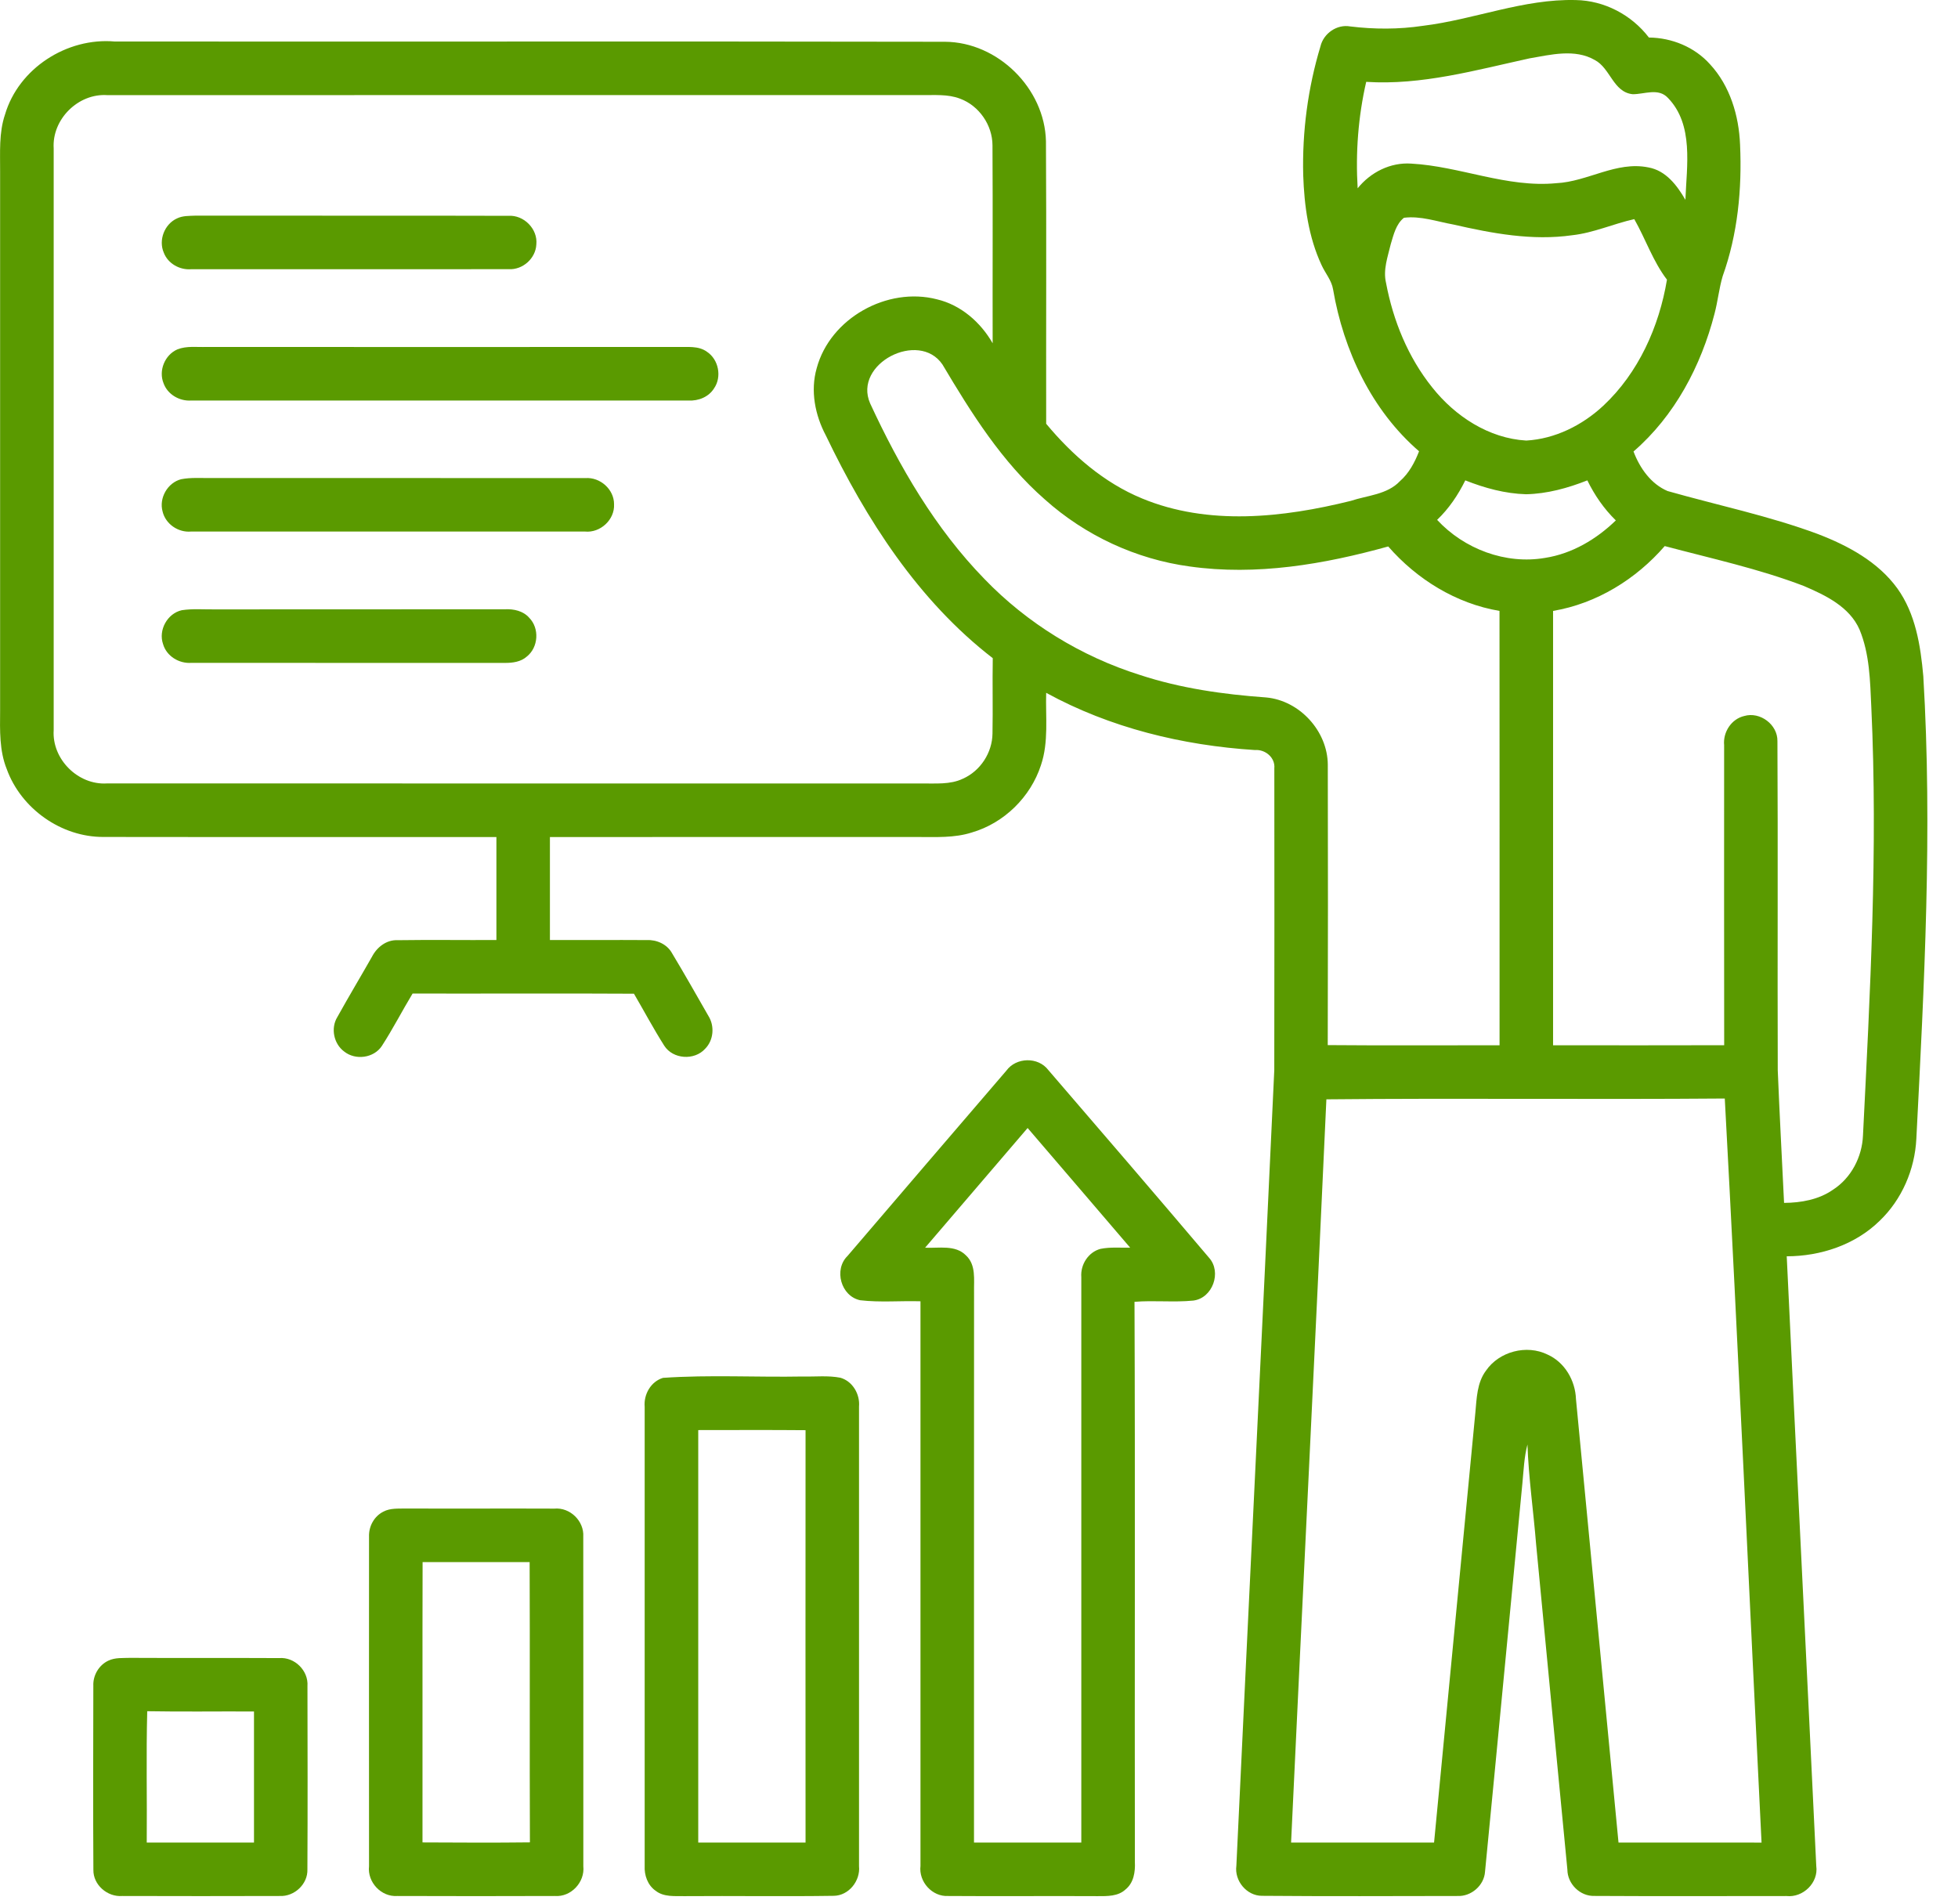
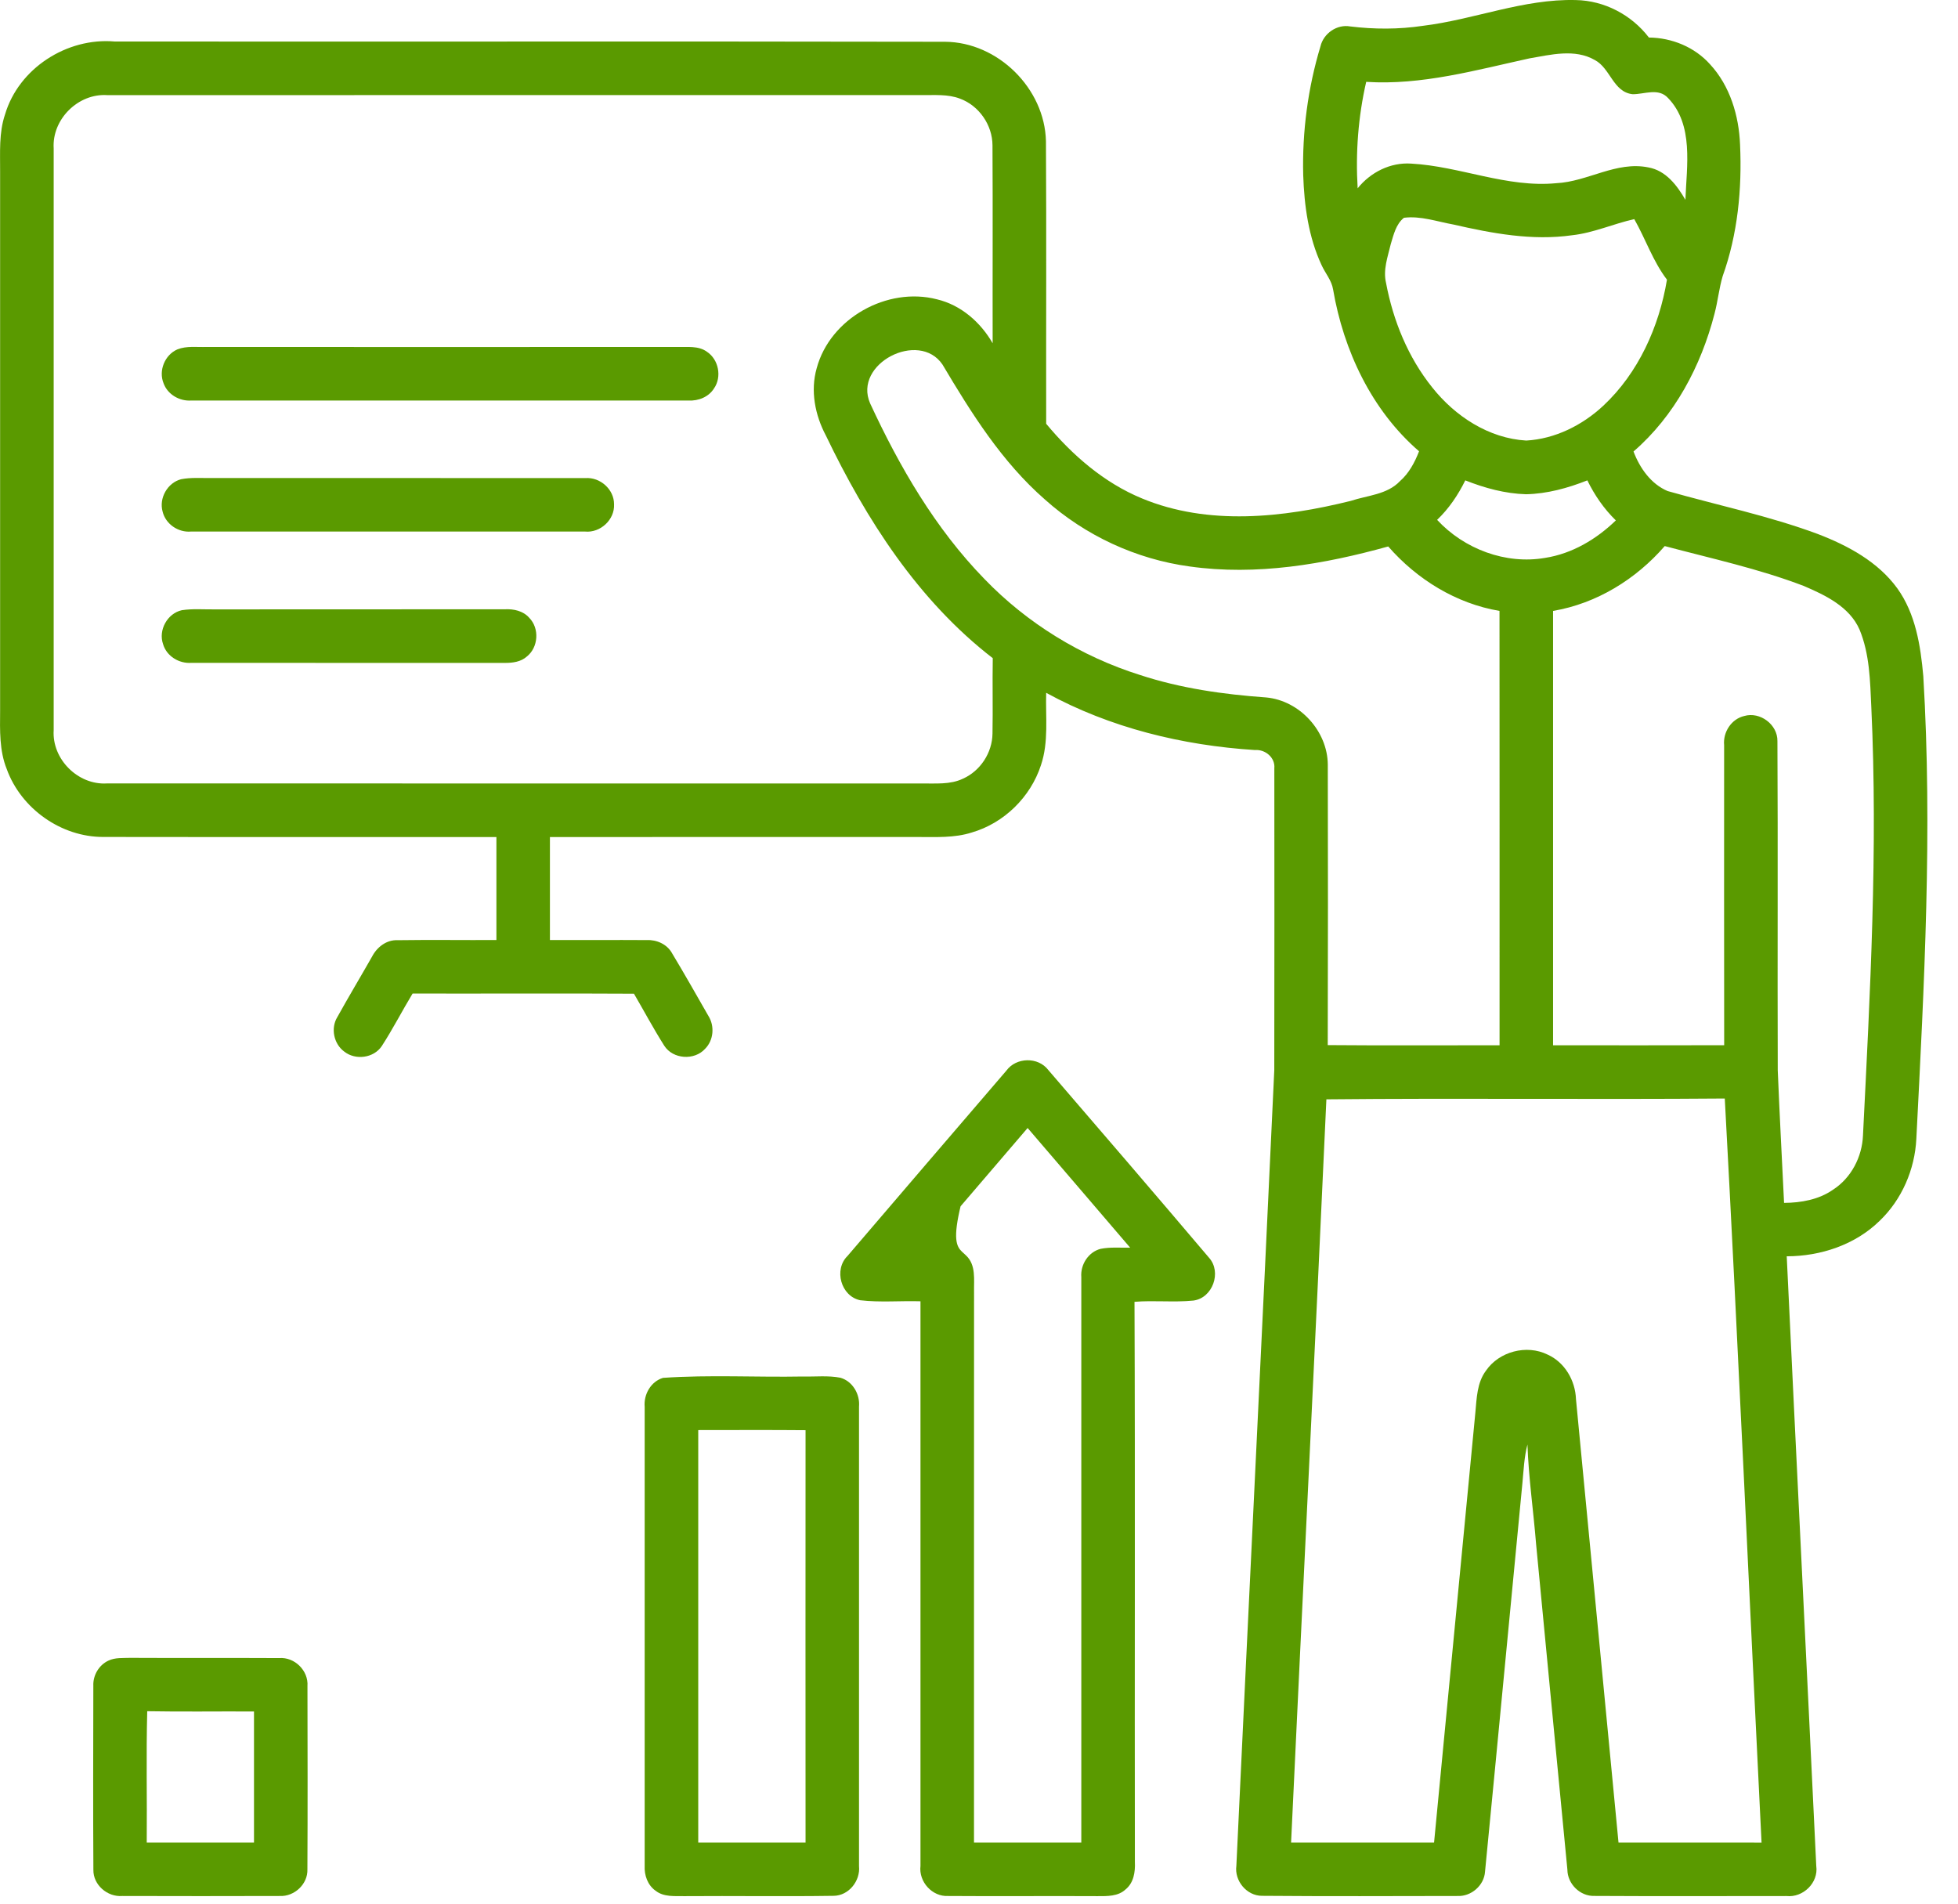
<svg xmlns="http://www.w3.org/2000/svg" width="36" height="35" viewBox="0 0 36 35" fill="none">
  <path d="M26.159 0.475C27.104 0.36 28.011 -0.024 28.972 0.001C29.498 0.01 29.998 0.273 30.317 0.69C30.739 0.694 31.157 0.865 31.44 1.181C31.808 1.578 31.972 2.126 31.993 2.66C32.03 3.475 31.95 4.306 31.673 5.078C31.606 5.304 31.584 5.541 31.523 5.769C31.276 6.728 30.79 7.648 30.034 8.301C30.149 8.605 30.353 8.897 30.66 9.028C31.581 9.29 32.523 9.484 33.422 9.818C33.975 10.03 34.529 10.328 34.884 10.817C35.22 11.284 35.312 11.871 35.362 12.431C35.532 15.266 35.379 18.106 35.234 20.939C35.206 21.502 34.968 22.055 34.559 22.446C34.109 22.887 33.474 23.097 32.851 23.098C33.028 26.835 33.216 30.57 33.394 34.307C33.438 34.615 33.152 34.893 32.846 34.86C31.669 34.86 30.492 34.865 29.316 34.858C29.051 34.867 28.819 34.636 28.818 34.373C28.624 32.379 28.435 30.385 28.243 28.391C28.194 27.78 28.105 27.171 28.084 26.558C28.023 26.79 28.014 27.031 27.991 27.27C27.761 29.65 27.537 32.031 27.304 34.411C27.288 34.665 27.05 34.871 26.797 34.859C25.599 34.861 24.401 34.866 23.203 34.856C22.921 34.856 22.694 34.58 22.732 34.304C22.961 29.428 23.203 24.553 23.429 19.677C23.433 17.827 23.431 15.977 23.43 14.128C23.45 13.929 23.263 13.775 23.074 13.79C21.741 13.705 20.411 13.382 19.235 12.738C19.222 13.182 19.284 13.64 19.139 14.068C18.949 14.654 18.461 15.134 17.867 15.306C17.547 15.409 17.206 15.388 16.874 15.389C14.62 15.389 12.365 15.388 10.111 15.39C10.11 16.02 10.11 16.651 10.111 17.283C10.704 17.285 11.297 17.28 11.89 17.284C12.074 17.275 12.265 17.36 12.356 17.525C12.585 17.905 12.803 18.292 13.024 18.677C13.142 18.863 13.122 19.124 12.965 19.282C12.768 19.502 12.373 19.476 12.213 19.226C12.016 18.915 11.842 18.589 11.656 18.27C10.3 18.262 8.943 18.27 7.586 18.267C7.393 18.586 7.223 18.919 7.02 19.232C6.872 19.455 6.534 19.498 6.328 19.333C6.136 19.192 6.077 18.904 6.202 18.7C6.409 18.327 6.629 17.96 6.84 17.589C6.93 17.414 7.107 17.276 7.311 17.286C7.917 17.277 8.521 17.286 9.127 17.283C9.127 16.651 9.126 16.02 9.127 15.39C6.719 15.387 4.312 15.392 1.903 15.388C1.127 15.392 0.388 14.869 0.124 14.14C-0.013 13.8 -0.001 13.428 0.002 13.069C0.002 9.763 0.002 6.459 0.002 3.153C0.004 2.804 -0.022 2.443 0.092 2.106C0.343 1.256 1.23 0.687 2.107 0.763C7.196 0.768 12.285 0.758 17.374 0.768C18.345 0.773 19.209 1.625 19.231 2.596C19.241 4.328 19.232 6.059 19.235 7.791C19.714 8.367 20.298 8.876 20.997 9.164C22.215 9.669 23.587 9.519 24.836 9.209C25.142 9.107 25.504 9.095 25.739 8.847C25.906 8.701 26.012 8.501 26.091 8.297C25.218 7.544 24.702 6.443 24.51 5.32C24.483 5.154 24.366 5.023 24.298 4.873C24.058 4.358 23.98 3.783 23.961 3.22C23.941 2.421 24.047 1.618 24.278 0.853C24.334 0.615 24.58 0.442 24.825 0.486C25.268 0.54 25.717 0.541 26.159 0.475ZM28.122 1.073C27.134 1.289 26.14 1.571 25.119 1.505C24.972 2.146 24.922 2.807 24.962 3.462C25.199 3.167 25.564 2.982 25.947 3.008C26.845 3.057 27.704 3.456 28.615 3.368C29.192 3.34 29.718 2.958 30.307 3.078C30.629 3.135 30.835 3.409 30.988 3.674C31.011 3.051 31.145 2.295 30.668 1.801C30.49 1.609 30.234 1.735 30.017 1.732C29.659 1.693 29.61 1.255 29.323 1.104C28.956 0.892 28.513 1.006 28.122 1.073ZM0.987 2.729C0.986 6.294 0.986 9.86 0.987 13.425C0.953 13.957 1.434 14.437 1.965 14.404C6.959 14.406 11.952 14.403 16.945 14.405C17.198 14.401 17.468 14.43 17.704 14.317C18.025 14.175 18.244 13.839 18.248 13.488C18.257 13.026 18.245 12.564 18.253 12.101C16.882 11.042 15.926 9.552 15.185 8.008C14.985 7.632 14.897 7.184 15.016 6.769C15.263 5.851 16.313 5.267 17.226 5.503C17.667 5.607 18.029 5.924 18.251 6.311C18.248 5.098 18.255 3.885 18.248 2.672C18.247 2.299 18.001 1.943 17.651 1.814C17.426 1.727 17.18 1.752 16.945 1.748C11.954 1.75 6.962 1.747 1.972 1.749C1.437 1.713 0.953 2.194 0.987 2.729ZM25.813 4.004C25.666 4.121 25.623 4.316 25.571 4.487C25.516 4.72 25.426 4.96 25.484 5.202C25.614 5.895 25.889 6.57 26.333 7.123C26.753 7.653 27.373 8.06 28.062 8.1C28.591 8.07 29.093 7.819 29.478 7.46C30.125 6.856 30.505 6.006 30.649 5.142C30.391 4.804 30.257 4.396 30.048 4.029C29.664 4.114 29.3 4.282 28.906 4.325C28.172 4.43 27.435 4.291 26.722 4.128C26.421 4.074 26.12 3.965 25.813 4.004ZM15.998 7.416C16.539 8.584 17.197 9.718 18.1 10.645C18.886 11.461 19.88 12.07 20.96 12.41C21.709 12.656 22.494 12.767 23.279 12.823C23.894 12.879 24.408 13.44 24.413 14.057C24.417 15.777 24.417 17.496 24.412 19.215C25.465 19.224 26.518 19.217 27.571 19.218C27.571 16.556 27.572 13.894 27.57 11.232C26.773 11.098 26.052 10.652 25.524 10.047C24.342 10.376 23.1 10.588 21.874 10.415C20.889 10.282 19.951 9.846 19.211 9.183C18.421 8.493 17.859 7.595 17.329 6.703C16.896 6.063 15.68 6.687 15.998 7.416ZM26.941 8.832C26.809 9.1 26.64 9.351 26.423 9.558C26.919 10.094 27.684 10.383 28.409 10.257C28.905 10.18 29.352 9.914 29.709 9.568C29.491 9.356 29.318 9.104 29.185 8.832C28.826 8.974 28.446 9.079 28.058 9.087C27.673 9.076 27.297 8.973 26.941 8.832ZM30.608 10.04C30.08 10.649 29.356 11.097 28.555 11.232C28.555 13.894 28.555 16.556 28.555 19.218C29.604 19.218 30.652 19.221 31.701 19.217C31.698 17.378 31.7 15.538 31.7 13.7C31.677 13.461 31.833 13.219 32.07 13.164C32.36 13.079 32.686 13.322 32.68 13.626C32.691 15.643 32.679 17.66 32.686 19.677C32.719 20.49 32.763 21.302 32.802 22.116C33.115 22.114 33.439 22.056 33.7 21.875C34.036 21.659 34.237 21.271 34.253 20.876C34.384 18.253 34.529 15.625 34.406 12.998C34.384 12.52 34.376 12.025 34.19 11.576C34.006 11.155 33.563 10.944 33.164 10.773C32.335 10.456 31.464 10.268 30.608 10.04ZM24.387 20.212C24.181 24.767 23.951 29.322 23.738 33.876C24.614 33.876 25.491 33.876 26.367 33.876C26.621 31.242 26.874 28.607 27.126 25.973C27.151 25.709 27.155 25.422 27.321 25.201C27.563 24.847 28.07 24.715 28.454 24.905C28.771 25.047 28.964 25.383 28.976 25.724C29.237 28.441 29.498 31.159 29.758 33.876C30.635 33.877 31.511 33.876 32.388 33.877C32.16 29.317 31.959 24.755 31.712 20.197C29.27 20.217 26.828 20.188 24.387 20.212Z" fill="#5A9A00" />
-   <path d="M3.256 4.015C3.359 3.965 3.477 3.97 3.589 3.965C5.508 3.968 7.429 3.962 9.348 3.968C9.632 3.949 9.891 4.211 9.861 4.495C9.849 4.752 9.61 4.964 9.354 4.949C7.407 4.951 5.459 4.95 3.512 4.95C3.303 4.966 3.088 4.846 3.012 4.647C2.91 4.415 3.024 4.119 3.256 4.015Z" fill="#5A9A00" />
  <path d="M3.261 6.424C3.431 6.356 3.619 6.385 3.798 6.379C6.681 6.38 9.565 6.381 12.449 6.379C12.633 6.385 12.841 6.351 13 6.469C13.213 6.611 13.275 6.929 13.129 7.14C13.03 7.299 12.841 7.374 12.659 7.364C9.611 7.364 6.564 7.365 3.516 7.364C3.301 7.379 3.081 7.253 3.007 7.046C2.912 6.813 3.031 6.524 3.261 6.424Z" fill="#5A9A00" />
  <path d="M3.33 8.811C3.507 8.776 3.69 8.791 3.87 8.789C6.167 8.791 8.465 8.787 10.763 8.79C11.034 8.77 11.292 8.997 11.29 9.272C11.304 9.556 11.037 9.801 10.756 9.773C8.341 9.774 5.927 9.774 3.512 9.773C3.279 9.794 3.046 9.637 2.99 9.407C2.919 9.159 3.08 8.875 3.33 8.811Z" fill="#5A9A00" />
  <path d="M3.343 11.219C3.54 11.189 3.739 11.206 3.938 11.204C5.72 11.203 7.502 11.204 9.285 11.202C9.446 11.194 9.62 11.232 9.73 11.358C9.922 11.552 9.9 11.902 9.686 12.071C9.577 12.169 9.425 12.189 9.283 12.188C7.362 12.187 5.44 12.189 3.519 12.187C3.292 12.204 3.062 12.064 2.998 11.842C2.908 11.585 3.077 11.278 3.343 11.219Z" fill="#5A9A00" />
-   <path d="M18.502 19.686C18.683 19.436 19.088 19.427 19.275 19.674C20.263 20.821 21.251 21.97 22.23 23.125C22.467 23.389 22.296 23.868 21.94 23.912C21.58 23.948 21.219 23.905 20.859 23.935C20.873 27.368 20.86 30.802 20.866 34.234C20.875 34.415 20.845 34.617 20.695 34.738C20.557 34.868 20.358 34.862 20.181 34.862C19.266 34.857 18.35 34.866 17.434 34.859C17.139 34.876 16.889 34.597 16.924 34.306C16.924 30.846 16.924 27.385 16.924 23.925C16.555 23.914 16.183 23.949 15.816 23.906C15.461 23.832 15.325 23.342 15.584 23.09C16.555 21.954 17.528 20.82 18.502 19.686ZM17.009 22.94C17.259 22.953 17.566 22.881 17.762 23.083C17.949 23.257 17.904 23.53 17.909 23.758C17.907 27.131 17.909 30.503 17.908 33.876C18.565 33.876 19.224 33.877 19.881 33.876C19.88 30.411 19.88 26.946 19.881 23.481C19.863 23.251 20.01 23.02 20.235 22.961C20.414 22.925 20.598 22.943 20.779 22.939C20.152 22.204 19.522 21.473 18.894 20.739C18.265 21.473 17.637 22.206 17.009 22.94Z" fill="#5A9A00" />
+   <path d="M18.502 19.686C18.683 19.436 19.088 19.427 19.275 19.674C20.263 20.821 21.251 21.97 22.23 23.125C22.467 23.389 22.296 23.868 21.94 23.912C21.58 23.948 21.219 23.905 20.859 23.935C20.873 27.368 20.86 30.802 20.866 34.234C20.875 34.415 20.845 34.617 20.695 34.738C20.557 34.868 20.358 34.862 20.181 34.862C19.266 34.857 18.35 34.866 17.434 34.859C17.139 34.876 16.889 34.597 16.924 34.306C16.924 30.846 16.924 27.385 16.924 23.925C16.555 23.914 16.183 23.949 15.816 23.906C15.461 23.832 15.325 23.342 15.584 23.09C16.555 21.954 17.528 20.82 18.502 19.686ZC17.259 22.953 17.566 22.881 17.762 23.083C17.949 23.257 17.904 23.53 17.909 23.758C17.907 27.131 17.909 30.503 17.908 33.876C18.565 33.876 19.224 33.877 19.881 33.876C19.88 30.411 19.88 26.946 19.881 23.481C19.863 23.251 20.01 23.02 20.235 22.961C20.414 22.925 20.598 22.943 20.779 22.939C20.152 22.204 19.522 21.473 18.894 20.739C18.265 21.473 17.637 22.206 17.009 22.94Z" fill="#5A9A00" />
  <path d="M12.19 25.333C13.044 25.274 13.906 25.324 14.764 25.308C14.993 25.314 15.226 25.286 15.453 25.331C15.678 25.397 15.814 25.634 15.794 25.862C15.794 28.678 15.794 31.494 15.794 34.311C15.821 34.58 15.607 34.852 15.33 34.856C14.417 34.87 13.504 34.855 12.591 34.862C12.41 34.858 12.206 34.883 12.053 34.762C11.907 34.659 11.844 34.477 11.853 34.304C11.853 31.491 11.854 28.678 11.853 25.865C11.833 25.637 11.966 25.401 12.19 25.333ZM12.838 26.293C12.838 28.82 12.838 31.348 12.838 33.876C13.496 33.876 14.153 33.878 14.811 33.876C14.81 31.349 14.809 28.822 14.811 26.295C14.154 26.289 13.496 26.293 12.838 26.293Z" fill="#5A9A00" />
-   <path d="M7.05 27.792C7.176 27.725 7.324 27.739 7.462 27.735C8.372 27.739 9.282 27.733 10.192 27.737C10.48 27.71 10.742 27.965 10.724 28.253C10.726 30.272 10.725 32.292 10.725 34.31C10.757 34.606 10.498 34.883 10.2 34.859C9.235 34.862 8.27 34.863 7.305 34.859C7.008 34.88 6.752 34.605 6.785 34.312C6.785 32.292 6.783 30.272 6.785 28.253C6.778 28.064 6.879 27.877 7.05 27.792ZM7.768 33.874C8.426 33.877 9.084 33.881 9.743 33.873C9.736 32.155 9.745 30.437 9.738 28.72C9.082 28.721 8.426 28.72 7.77 28.72C7.765 30.438 7.771 32.157 7.768 33.874Z" fill="#5A9A00" />
  <path d="M1.993 30.532C2.117 30.473 2.258 30.486 2.391 30.481C3.304 30.486 4.218 30.48 5.132 30.485C5.416 30.462 5.674 30.715 5.653 31.001C5.655 32.123 5.658 33.246 5.652 34.369C5.662 34.641 5.411 34.873 5.143 34.859C4.177 34.863 3.212 34.861 2.247 34.859C1.975 34.881 1.712 34.655 1.717 34.378C1.71 33.251 1.714 32.123 1.716 30.996C1.707 30.804 1.818 30.613 1.993 30.532ZM2.698 33.876C3.355 33.878 4.013 33.876 4.67 33.876C4.671 33.073 4.671 32.27 4.67 31.467C4.016 31.463 3.362 31.474 2.707 31.462C2.686 32.266 2.705 33.071 2.698 33.876Z" fill="#5A9A00" />
</svg>